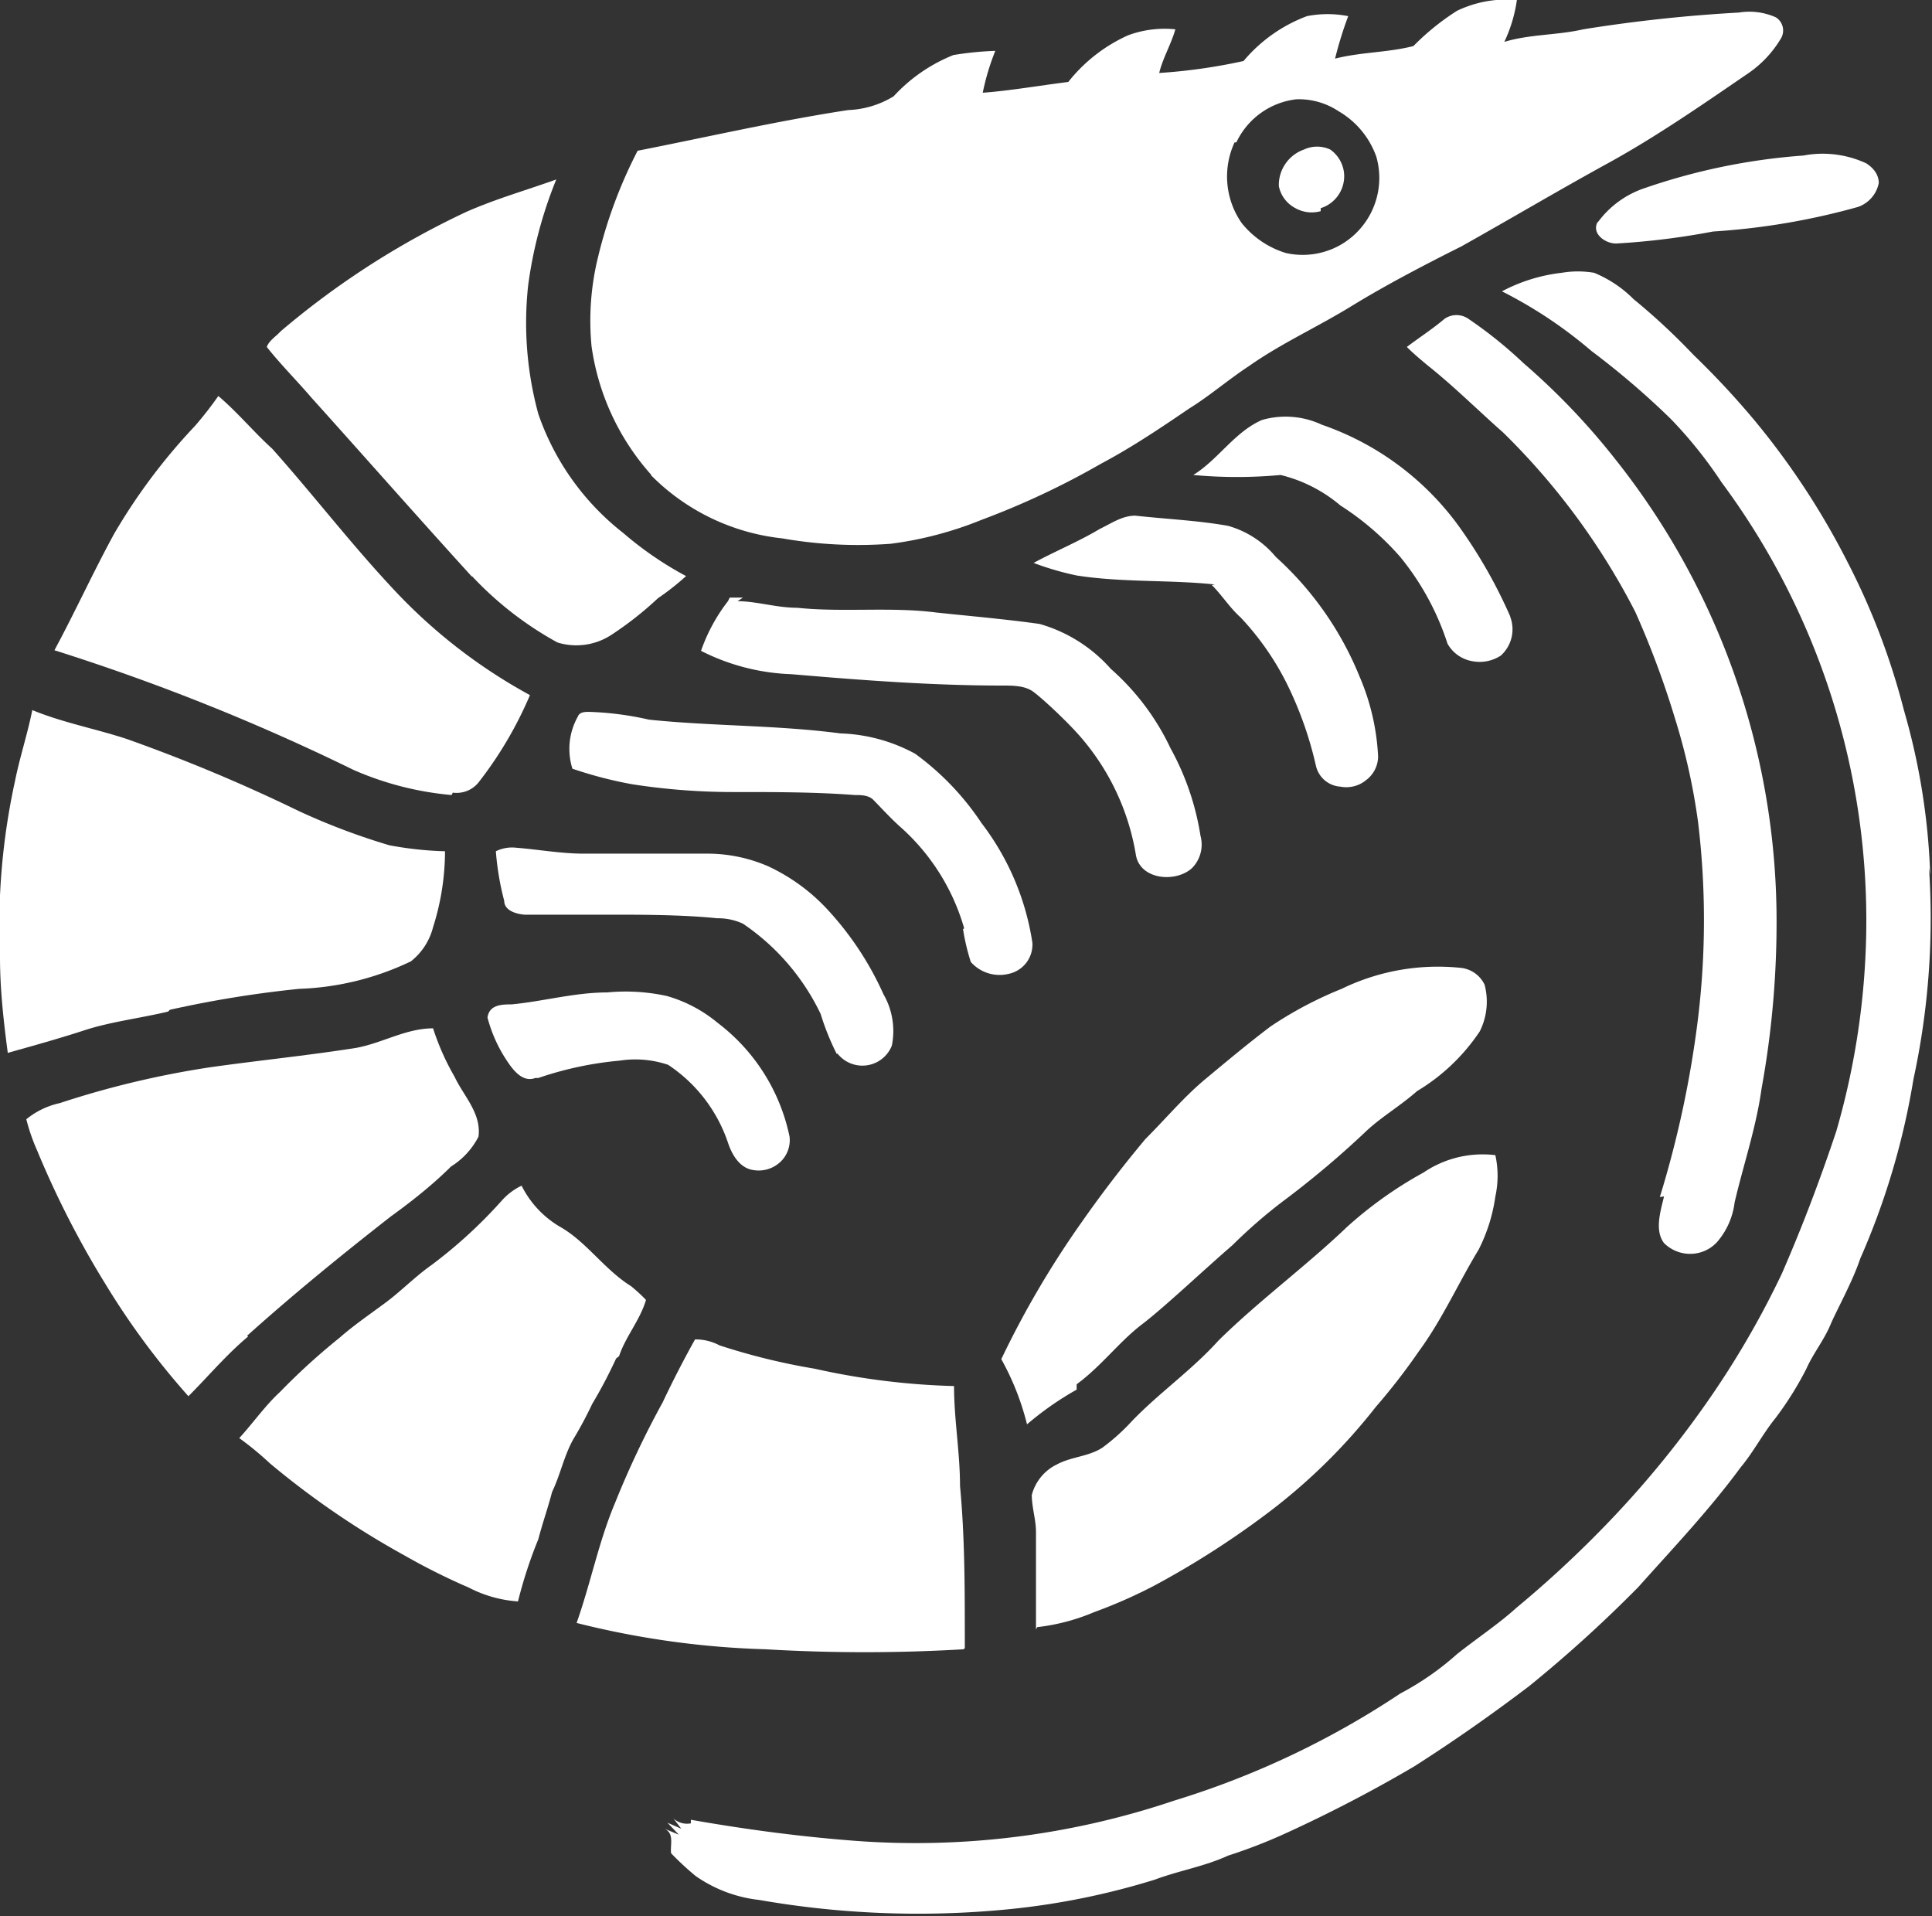
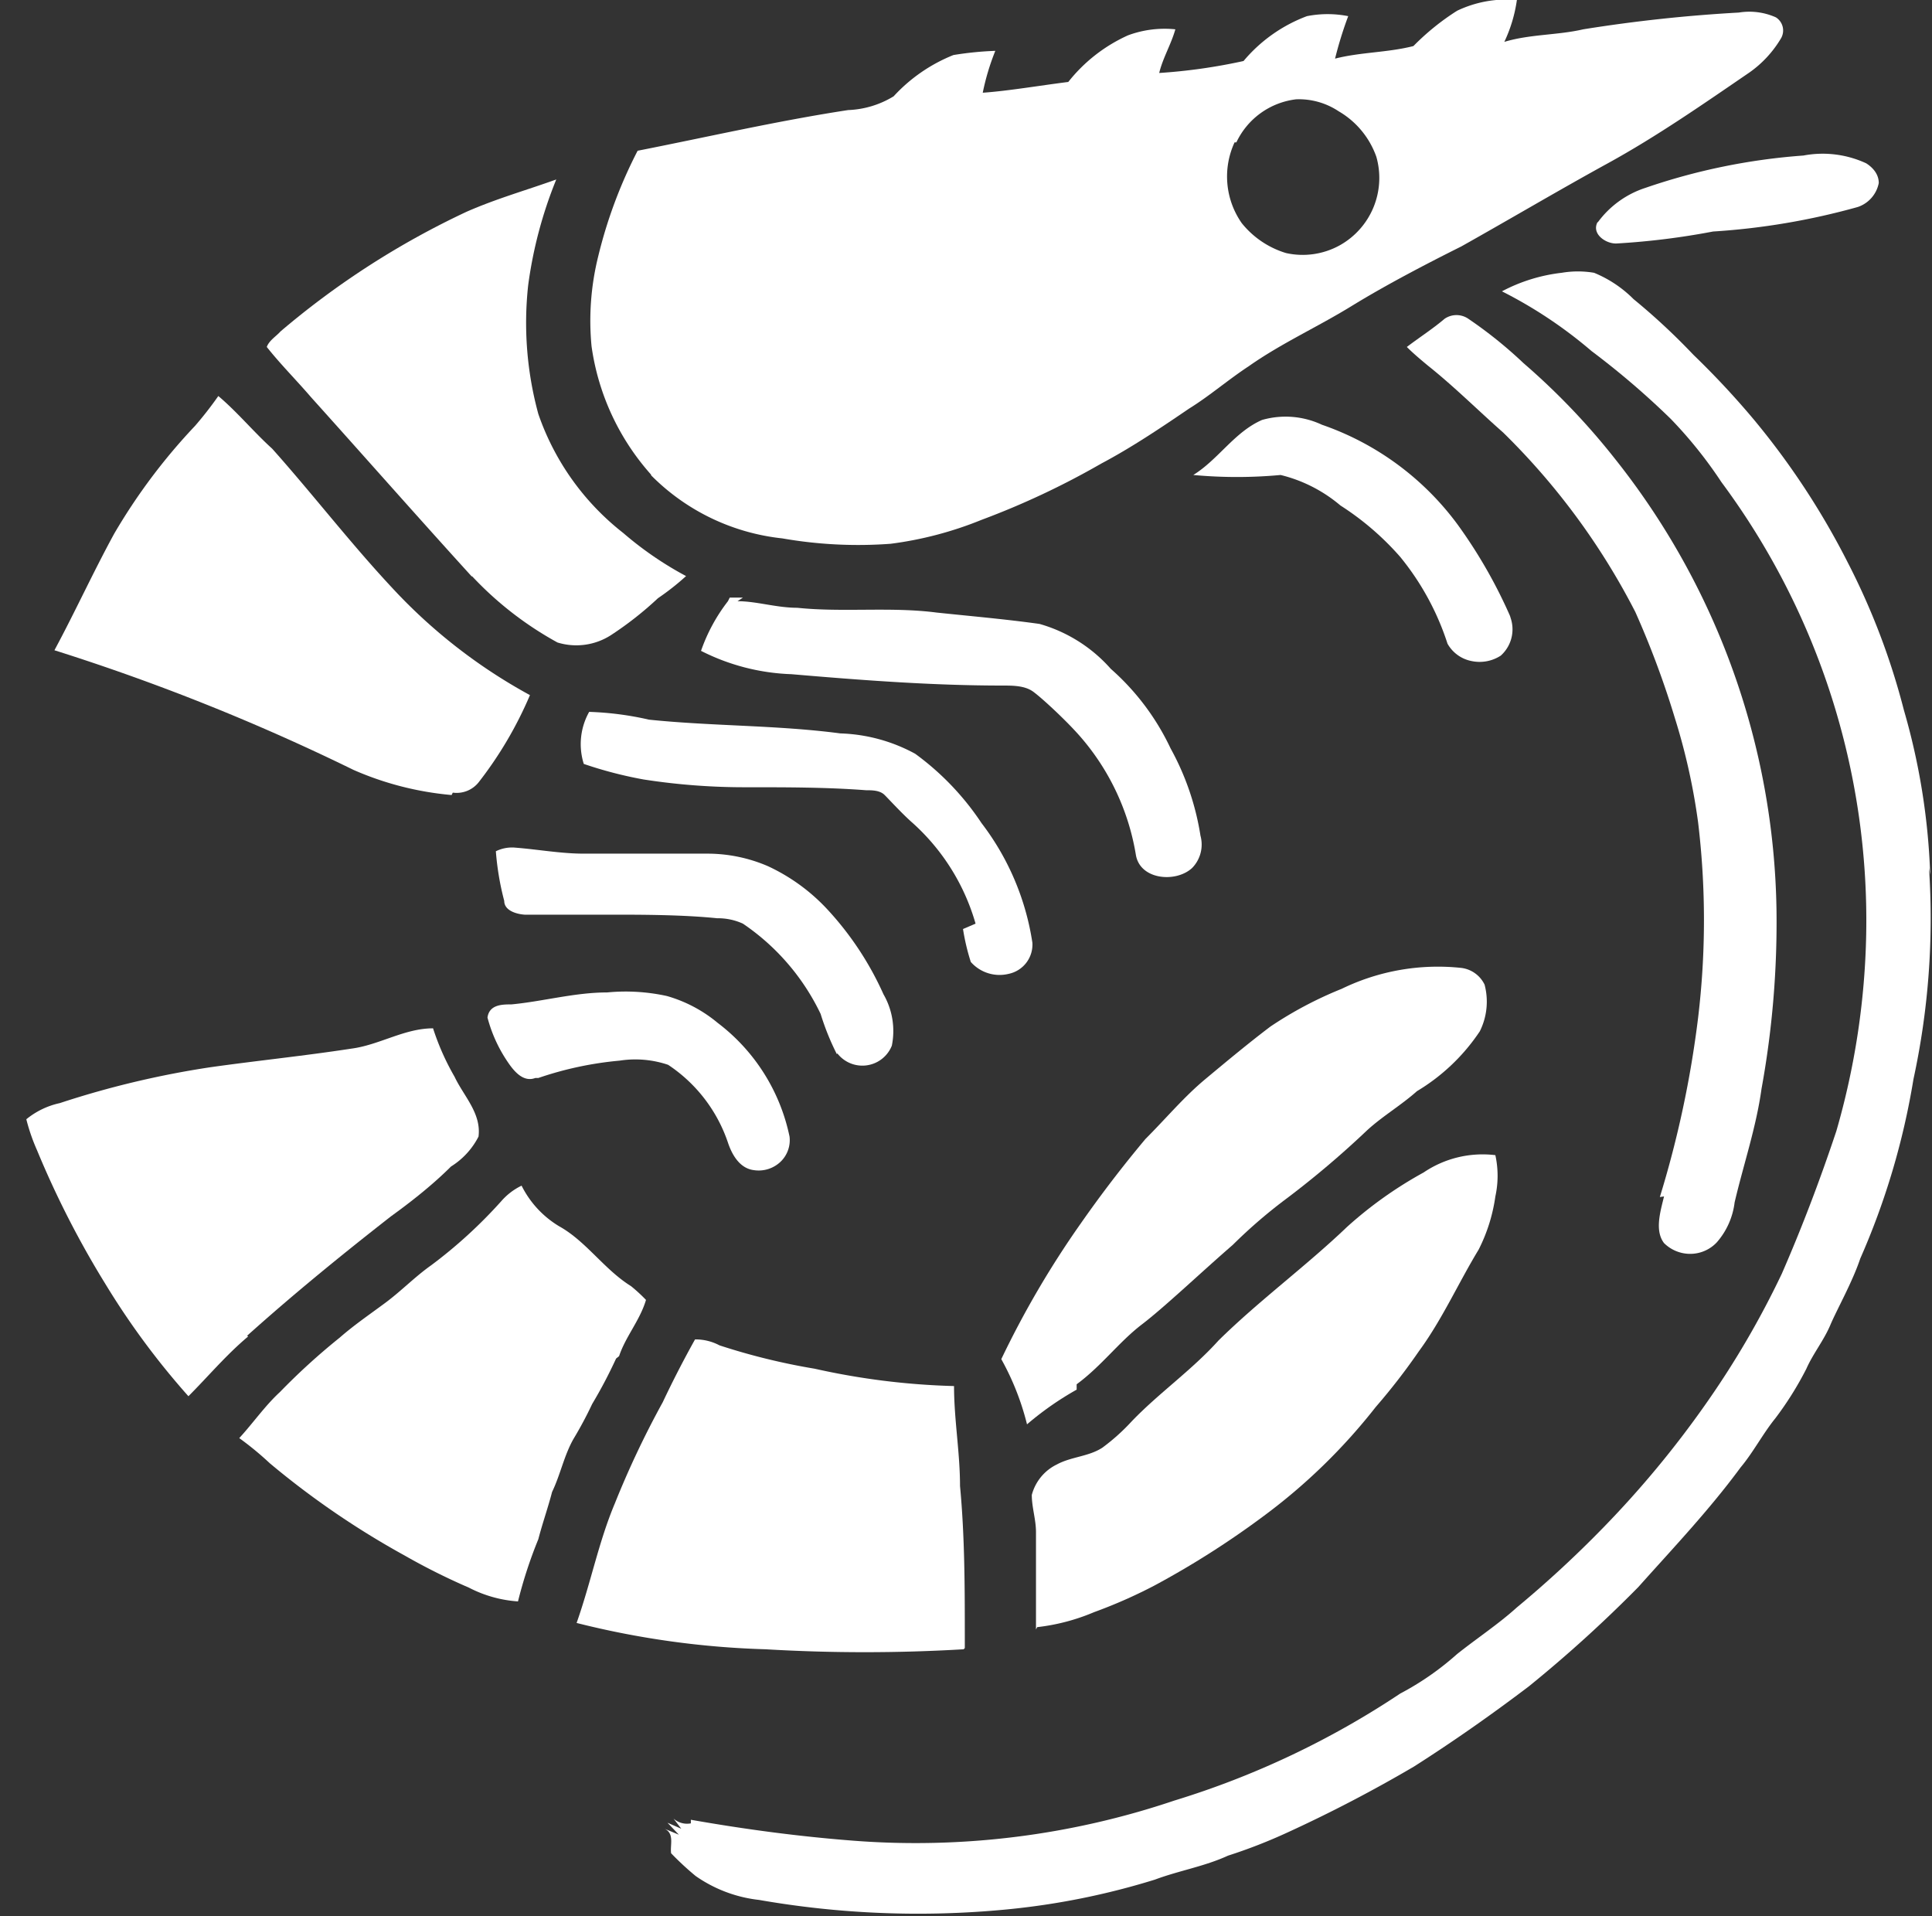
<svg xmlns="http://www.w3.org/2000/svg" viewBox="0 0 32.3 32.03">
  <rect x="0" y="0" width="32.3" height="32.03" fill="#333333" stroke="none" />
  <defs>
    <style>.cls-1{fill:#fff;}</style>
  </defs>
  <g id="圖層_2" data-name="圖層 2">
    <g id="圖層_1-2" data-name="圖層 1">
      <path class="cls-1" d="M10.88,7.94A3.63,3.63,0,0,0,13.08,9a7.34,7.34,0,0,0,1.81.09,6.08,6.08,0,0,0,1.52-.4,13.39,13.39,0,0,0,2-.94c.51-.27,1-.6,1.47-.92.34-.21.65-.48,1-.71.54-.38,1.14-.65,1.71-1s1.22-.69,1.84-1c.82-.46,1.63-.94,2.45-1.39s1.61-1,2.37-1.52h0a1.85,1.85,0,0,0,.52-.56.26.26,0,0,0-.08-.36,1.09,1.09,0,0,0-.62-.08,25.19,25.19,0,0,0-2.6.28c-.43.1-.89.08-1.32.21A2.42,2.42,0,0,0,25.36,0a1.92,1.92,0,0,0-1,.18,4.1,4.1,0,0,0-.73.59c-.43.11-.88.1-1.31.21a6.43,6.43,0,0,1,.22-.71,1.78,1.78,0,0,0-.69,0,2.55,2.55,0,0,0-1.06.75,9.39,9.39,0,0,1-1.41.2c.06-.25.2-.48.27-.73l0,0a1.76,1.76,0,0,0-.79.1,2.67,2.67,0,0,0-1,.78c-.48.06-1,.15-1.43.18a4,4,0,0,1,.21-.7h0a5.53,5.53,0,0,0-.7.07,2.74,2.74,0,0,0-1,.69,1.57,1.57,0,0,1-.76.23c-1.18.18-2.35.45-3.52.68A7.87,7.87,0,0,0,10,4.29a4.46,4.46,0,0,0-.11,1.5,4.07,4.07,0,0,0,1,2.15Zm9.79-5.56a1.27,1.27,0,0,1,1-.72,1.2,1.2,0,0,1,.71.2,1.43,1.43,0,0,1,.63.76,1.29,1.29,0,0,1-.61,1.48,1.28,1.28,0,0,1-.9.13,1.51,1.51,0,0,1-.74-.5,1.36,1.36,0,0,1-.12-1.35Z" />
-       <path class="cls-1" d="M22.08,3.48a.56.56,0,0,0,.39-.59.55.55,0,0,0-.23-.39.52.52,0,0,0-.44,0,.63.63,0,0,0-.42.61.53.53,0,0,0,.26.36.56.56,0,0,0,.44.06Z" />
      <path class="cls-1" d="M26.71,3.71c-.11.2.14.37.32.36h0a12.42,12.42,0,0,0,1.61-.2,11.67,11.67,0,0,0,2.42-.41.53.53,0,0,0,.35-.4c0-.15-.1-.26-.21-.33a1.73,1.73,0,0,0-1.05-.13,10.42,10.42,0,0,0-2.64.54,1.6,1.6,0,0,0-.8.58Z" />
      <path class="cls-1" d="M7.89,9.63a5.72,5.72,0,0,0,1.43,1.11,1.07,1.07,0,0,0,.89-.12A5.74,5.74,0,0,0,11,10a4.25,4.25,0,0,0,.47-.37,5.75,5.75,0,0,1-1.05-.72A4.3,4.3,0,0,1,9,6.92a5.78,5.78,0,0,1-.17-2.15A7.21,7.21,0,0,1,9.3,3c-.5.18-1,.32-1.5.54h0a13.88,13.88,0,0,0-3.11,2c-.07.08-.19.15-.23.26.23.29.5.56.74.84.9,1,1.78,2,2.69,3Z" />
      <path class="cls-1" d="M32.27,14.62a11.19,11.19,0,0,0-.44-2.75,11.74,11.74,0,0,0-.94-2.47A12.76,12.76,0,0,0,29.31,7a14.05,14.05,0,0,0-1-1.07h0a10.89,10.89,0,0,0-1-.93,2,2,0,0,0-.66-.44,1.62,1.62,0,0,0-.54,0v0a2.82,2.82,0,0,0-1,.31,7.49,7.49,0,0,1,1.5,1A13.53,13.53,0,0,1,27.93,7a7.31,7.31,0,0,1,.85,1.06,12.29,12.29,0,0,1,2.42,7.55,12.68,12.68,0,0,1-.5,3.3c-.27.81-.57,1.6-.91,2.38h0a14.92,14.92,0,0,1-1.28,2.19,16.66,16.66,0,0,1-1.7,2.05,18.4,18.4,0,0,1-1.45,1.34c-.31.28-.66.51-1,.78h0a4.75,4.75,0,0,1-.95.66,14.4,14.4,0,0,1-3.78,1.79,13.52,13.52,0,0,1-5.36.67c-.91-.07-1.81-.19-2.72-.35l0,.06a.34.34,0,0,1-.29-.08l.13.17-.23-.1.19.2-.24-.1c.17.08.09.27.11.41h0a4.86,4.86,0,0,0,.41.38,2.29,2.29,0,0,0,1.06.4,15.45,15.45,0,0,0,4.13.16,12.35,12.35,0,0,0,2.49-.5c.4-.15.83-.22,1.22-.4a8.77,8.77,0,0,0,1-.39,23.44,23.44,0,0,0,2.11-1.1c.66-.42,1.3-.87,1.92-1.34h0a22.1,22.1,0,0,0,1.83-1.66c.58-.65,1.18-1.28,1.71-2,.21-.25.37-.56.58-.82h0a5.5,5.5,0,0,0,.52-.83c.11-.25.29-.47.4-.73s.37-.72.5-1.11h0a12.38,12.38,0,0,0,.89-3,12.69,12.69,0,0,0,.26-3.53Z" />
      <path class="cls-1" d="M27.82,20c-.06.25-.16.57,0,.78h0a.62.62,0,0,0,.44.18.61.61,0,0,0,.44-.19A1.24,1.24,0,0,0,29,20.1c.15-.64.36-1.25.45-1.9a15.5,15.5,0,0,0,.25-3A12.41,12.41,0,0,0,27,7.67a11.58,11.58,0,0,0-1.53-1.6,7.27,7.27,0,0,0-.92-.74.35.35,0,0,0-.4,0c-.2.17-.42.31-.63.47.11.11.23.21.35.31.44.35.84.75,1.26,1.12h0a11.62,11.62,0,0,1,2.21,3A15,15,0,0,1,28,12a10.53,10.53,0,0,1,.39,1.75,13.68,13.68,0,0,1,0,3.26,17.33,17.33,0,0,1-.64,3Z" />
      <path class="cls-1" d="M7.57,13.25A.47.47,0,0,0,8,13.08a6.51,6.51,0,0,0,.86-1.46,9,9,0,0,1-2.31-1.8c-.7-.75-1.33-1.57-2-2.32-.31-.28-.58-.61-.9-.88a6.12,6.12,0,0,1-.39.5,9.84,9.84,0,0,0-1.35,1.8c-.35.64-.65,1.3-1,1.95a36,36,0,0,1,5,2,5.22,5.22,0,0,0,1.64.42Z" />
      <path class="cls-1" d="M25.26,10.33a8.28,8.28,0,0,0-.89-1.56A4.74,4.74,0,0,0,22.1,7.1a1.43,1.43,0,0,0-1-.08c-.46.2-.73.66-1.15.92a7.92,7.92,0,0,0,1.46,0,2.44,2.44,0,0,1,1,.51,4.67,4.67,0,0,1,1,.86,4.45,4.45,0,0,1,.79,1.45.59.59,0,0,0,.4.29.65.65,0,0,0,.49-.09.59.59,0,0,0,.15-.67Z" />
-       <path class="cls-1" d="M20.26,9.78c.17.17.3.38.48.54h0a4.64,4.64,0,0,1,.77,1.1A6.16,6.16,0,0,1,22,12.8a.45.45,0,0,0,.41.35.52.52,0,0,0,.43-.11.5.5,0,0,0,.2-.39,3.85,3.85,0,0,0-.31-1.34,5.46,5.46,0,0,0-1.4-2,1.6,1.6,0,0,0-.8-.52c-.51-.09-1-.11-1.55-.17-.22,0-.4.13-.59.22-.35.21-.74.37-1.11.57h0a4.89,4.89,0,0,0,.72.21c.77.12,1.55.07,2.31.15Z" />
      <path class="cls-1" d="M12.17,10.05a2.91,2.91,0,0,0-.45.83,3.6,3.6,0,0,0,1.51.39c1.17.1,2.35.19,3.53.19.17,0,.37,0,.51.1s.54.47.77.73h0a4,4,0,0,1,.95,2c.07.42.67.47.94.22a.56.56,0,0,0,.14-.54,4.44,4.44,0,0,0-.5-1.46,4.09,4.09,0,0,0-1-1.33,2.5,2.5,0,0,0-1.19-.75c-.57-.08-1.15-.13-1.72-.19-.77-.1-1.56,0-2.33-.08-.35,0-.68-.11-1-.11l.09-.06-.22,0Z" />
-       <path class="cls-1" d="M2.84,16.88A18.46,18.46,0,0,1,5,16.53a4.68,4.68,0,0,0,1.87-.46,1.06,1.06,0,0,0,.37-.57,4.21,4.21,0,0,0,.2-1.27,5.88,5.88,0,0,1-.93-.1A11.15,11.15,0,0,1,5,13.56a28,28,0,0,0-2.89-1.21c-.52-.17-1.06-.27-1.57-.48-.08.4-.21.79-.29,1.19A11.37,11.37,0,0,0,0,16c0,.54.06,1.07.13,1.6.43-.12.86-.24,1.29-.38s.93-.2,1.39-.31Z" />
-       <path class="cls-1" d="M16.1,15.53a3.65,3.65,0,0,0,.13.55.64.64,0,0,0,.63.2.5.5,0,0,0,.4-.52,4.36,4.36,0,0,0-.85-2,4.53,4.53,0,0,0-1.11-1.16,2.79,2.79,0,0,0-1.25-.34c-1.06-.14-2.14-.12-3.2-.23a5.19,5.19,0,0,0-1-.13c-.07,0-.16,0-.19.08h0a1.1,1.1,0,0,0-.09.87,6.87,6.87,0,0,0,1,.26,11,11,0,0,0,1.72.13c.67,0,1.35,0,2,.05.1,0,.23,0,.31.08s.3.32.46.46a3.59,3.59,0,0,1,1.06,1.69Z" />
+       <path class="cls-1" d="M16.1,15.53a3.65,3.65,0,0,0,.13.55.64.64,0,0,0,.63.2.5.5,0,0,0,.4-.52,4.36,4.36,0,0,0-.85-2,4.53,4.53,0,0,0-1.11-1.16,2.79,2.79,0,0,0-1.25-.34c-1.06-.14-2.14-.12-3.2-.23a5.19,5.19,0,0,0-1-.13h0a1.1,1.1,0,0,0-.09.87,6.87,6.87,0,0,0,1,.26,11,11,0,0,0,1.72.13c.67,0,1.35,0,2,.05.1,0,.23,0,.31.08s.3.32.46.46a3.59,3.59,0,0,1,1.06,1.69Z" />
      <path class="cls-1" d="M14,17.61a.53.53,0,0,0,.91-.13,1.23,1.23,0,0,0-.14-.86,5.23,5.23,0,0,0-.93-1.41,3.18,3.18,0,0,0-1-.73,2.55,2.55,0,0,0-1-.21c-.69,0-1.39,0-2.08,0-.38,0-.76-.07-1.14-.1a.61.61,0,0,0-.33.06,4.64,4.64,0,0,0,.14.83c0,.16.2.22.34.23.49,0,1,0,1.46,0s1.18,0,1.76.06h0a1,1,0,0,1,.43.09,3.8,3.8,0,0,1,1.3,1.51,4.27,4.27,0,0,0,.27.67Z" />
      <path class="cls-1" d="M18,23.14c.41-.3.71-.71,1.09-1s1-.88,1.52-1.33a8.54,8.54,0,0,1,.92-.79,15.62,15.62,0,0,0,1.32-1.12c.26-.24.57-.42.84-.66h0a3.3,3.3,0,0,0,1.05-1,1.11,1.11,0,0,0,.08-.78.5.5,0,0,0-.39-.28,3.68,3.68,0,0,0-2,.35,6.44,6.44,0,0,0-1.19.63c-.37.28-.73.58-1.09.88s-.65.65-1,1h0q-.57.68-1.08,1.41a15.66,15.66,0,0,0-1.33,2.27,4.42,4.42,0,0,1,.43,1.09,5.16,5.16,0,0,1,.83-.58Z" />
      <path class="cls-1" d="M12,17.1a2.32,2.32,0,0,0-.85-.45,3.22,3.22,0,0,0-1-.06c-.54,0-1.07.15-1.6.2-.15,0-.37,0-.4.22h0a2.41,2.41,0,0,0,.33.73c.1.15.26.36.47.28H9a5.79,5.79,0,0,1,1.36-.29,1.71,1.71,0,0,1,.81.07,2.53,2.53,0,0,1,1,1.3c.07.21.2.43.43.46h0a.53.53,0,0,0,.45-.14A.5.5,0,0,0,13.2,19,3.2,3.2,0,0,0,12,17.1Z" />
      <path class="cls-1" d="M4.13,22.33c.78-.7,1.59-1.36,2.41-2,.36-.26.71-.54,1-.83A1.27,1.27,0,0,0,8,19c.05-.39-.25-.68-.4-1a4.17,4.17,0,0,1-.36-.81c-.48,0-.9.28-1.37.34-.78.12-1.57.2-2.35.31h0A15.37,15.37,0,0,0,1,18.44a1.33,1.33,0,0,0-.56.27,3.2,3.2,0,0,0,.18.52,15.61,15.61,0,0,0,1.14,2.23,12.86,12.86,0,0,0,1.39,1.88c.33-.33.63-.69,1-1Z" />
      <path class="cls-1" d="M17.34,27.2a3.42,3.42,0,0,0,.95-.25,8.33,8.33,0,0,0,1-.44,14.68,14.68,0,0,0,1.84-1.17A9.72,9.72,0,0,0,23,23.52a10.52,10.52,0,0,0,.72-.93c.39-.53.66-1.14,1-1.7A2.82,2.82,0,0,0,25,20a1.61,1.61,0,0,0,0-.69,1.76,1.76,0,0,0-1.2.29,6.76,6.76,0,0,0-1.28.91c-.69.66-1.47,1.23-2.15,1.9-.44.49-1,.88-1.45,1.35h0a3.42,3.42,0,0,1-.49.44c-.23.15-.52.15-.76.28h0a.79.79,0,0,0-.42.51c0,.21.07.41.07.62,0,.55,0,1.09,0,1.63Z" />
      <path class="cls-1" d="M10.35,22.67c.11-.33.35-.6.45-.94a2.73,2.73,0,0,0-.25-.23c-.45-.28-.75-.75-1.2-1a1.65,1.65,0,0,1-.63-.68,1.06,1.06,0,0,0-.34.26,8,8,0,0,1-1.17,1.07c-.27.19-.5.43-.77.63s-.52.37-.76.58a10.92,10.92,0,0,0-1,.91c-.25.23-.45.52-.68.77H4a5.17,5.17,0,0,1,.51.42A14.1,14.1,0,0,0,6.76,26a10.88,10.88,0,0,0,1.08.54,2.09,2.09,0,0,0,.82.23A7.57,7.57,0,0,1,9,25.73c.07-.27.16-.52.23-.79l0,0c.14-.29.2-.61.36-.89a6.45,6.45,0,0,0,.31-.58,7.88,7.88,0,0,0,.4-.76Z" />
      <path class="cls-1" d="M16.13,27.55c0-.05,0-.11,0-.16,0-.85,0-1.7-.08-2.55,0-.56-.1-1.11-.1-1.67h0a12.07,12.07,0,0,1-2.33-.29,10.85,10.85,0,0,1-1.59-.39.86.86,0,0,0-.41-.1q-.29.52-.54,1.05a15.33,15.33,0,0,0-.8,1.69c-.27.64-.4,1.32-.64,2a14.59,14.59,0,0,0,3.16.44,28.11,28.11,0,0,0,3.31,0Z" />
    </g>
  </g>
</svg>